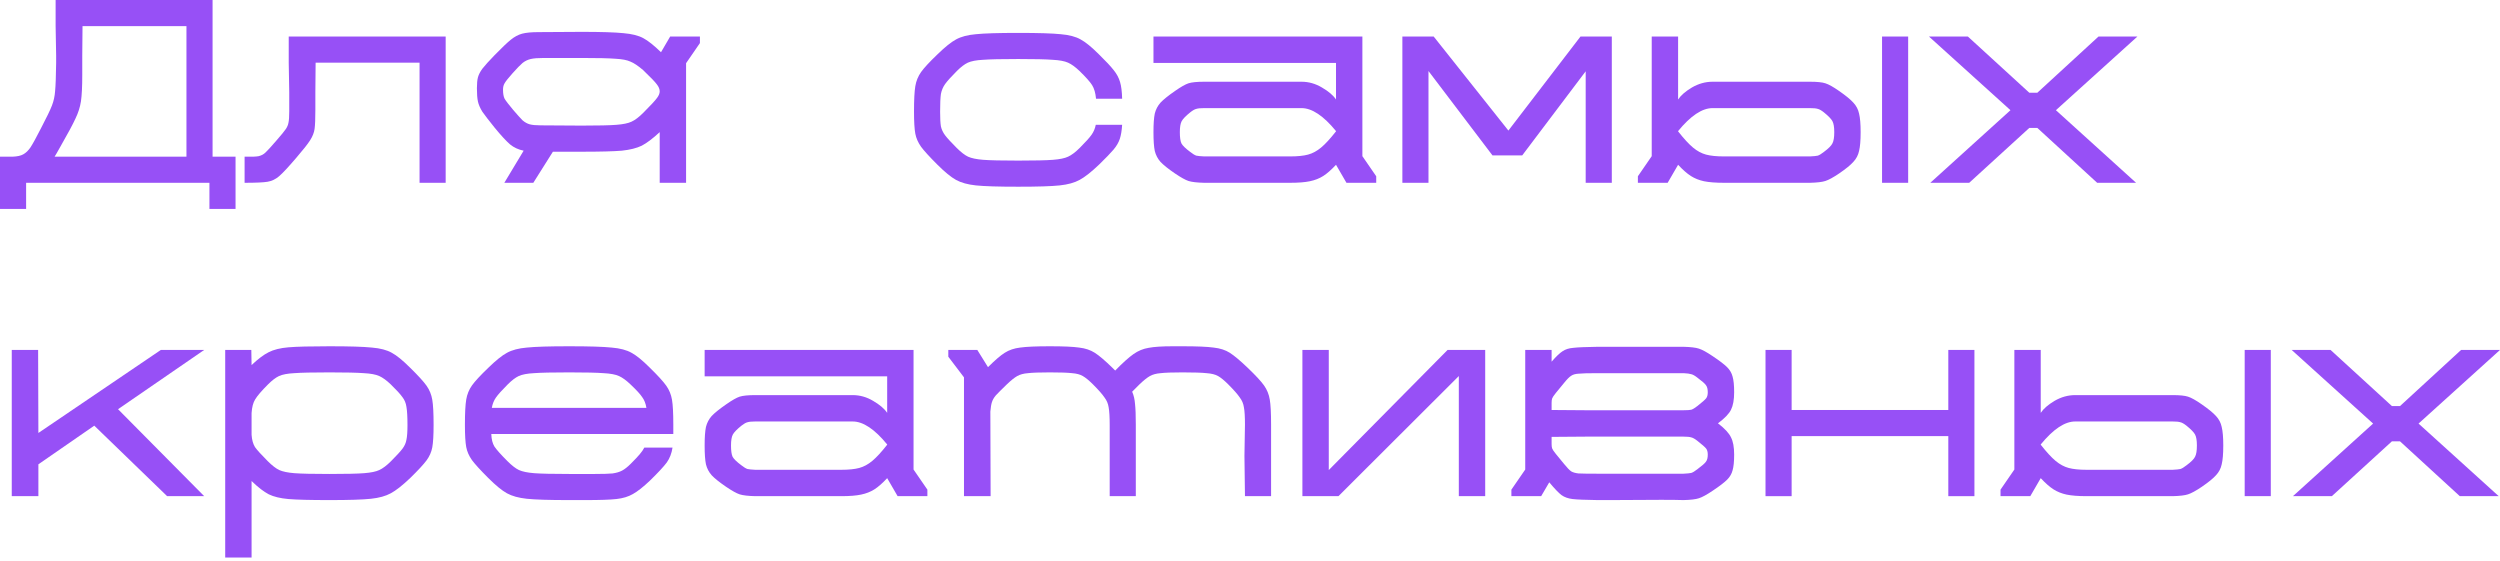
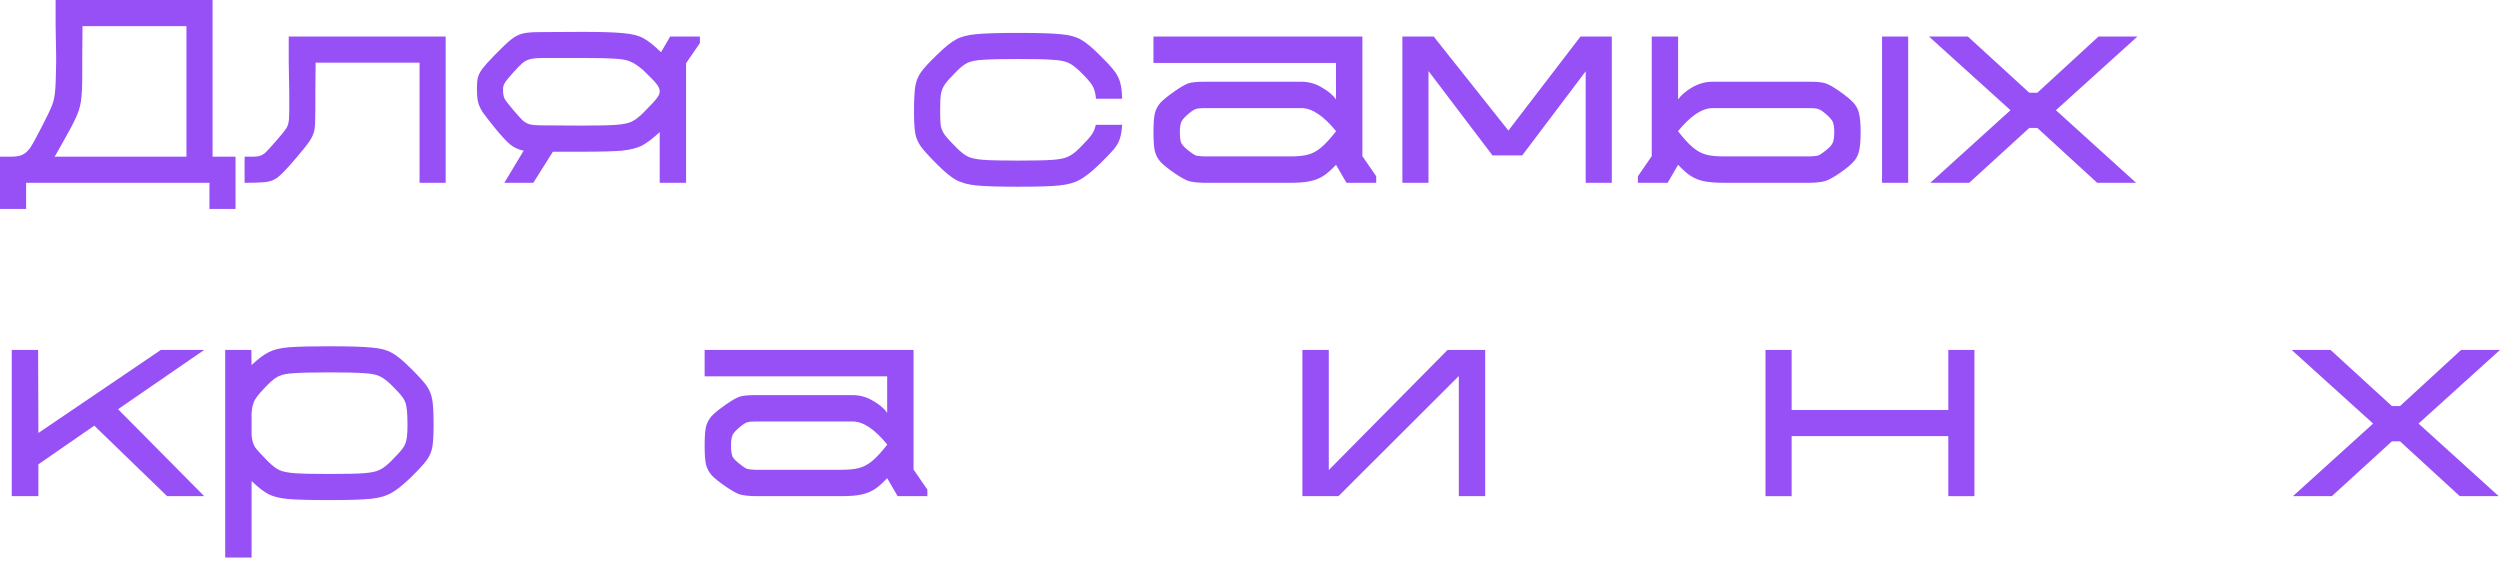
<svg xmlns="http://www.w3.org/2000/svg" width="575" height="129" viewBox="0 0 575 129" fill="none">
  <path d="M54.176 36.037V48.05H48.17V42.043H6.006V48.05H0V36.037H2.883C3.964 35.997 4.785 35.817 5.346 35.497C5.946 35.176 6.507 34.636 7.027 33.875C7.548 33.074 8.349 31.613 9.43 29.491C10.711 27.048 11.552 25.306 11.952 24.265C12.353 23.224 12.593 22.123 12.673 20.962C12.793 19.76 12.873 17.598 12.913 14.475V12.793L12.793 6.006V0H48.891V36.037H54.176ZM42.884 36.037V6.006H18.98L18.919 12.793V17.238C18.919 19.921 18.819 21.943 18.619 23.304C18.419 24.625 17.999 25.947 17.358 27.268C16.757 28.59 15.596 30.752 13.874 33.755C13.114 35.116 12.673 35.877 12.553 36.037H42.884Z" fill="#9750F6" />
  <path d="M102.504 8.409V42.043H96.498V14.415H72.593L72.533 21.202V25.286C72.533 27.328 72.473 28.79 72.353 29.671C72.233 30.512 71.893 31.372 71.332 32.253C70.772 33.134 69.73 34.456 68.209 36.217C66.367 38.38 65.026 39.821 64.185 40.542C63.384 41.223 62.503 41.643 61.542 41.803C60.621 41.963 58.859 42.043 56.257 42.043V36.037C57.818 36.077 58.899 36.037 59.5 35.917C60.141 35.757 60.661 35.477 61.062 35.076C61.502 34.676 62.343 33.755 63.584 32.313C64.705 31.032 65.426 30.151 65.746 29.671C66.067 29.19 66.267 28.71 66.347 28.229C66.467 27.709 66.527 26.828 66.527 25.586V21.202L66.407 14.415V8.409H102.504Z" fill="#9750F6" />
  <path d="M160.981 8.409V9.91L157.798 14.535V42.043H151.732V30.391C150.13 31.873 148.749 32.914 147.587 33.515C146.426 34.075 144.905 34.456 143.023 34.656C141.141 34.816 138.058 34.896 133.773 34.896H127.166L122.662 42.043H115.995L120.439 34.656C119.238 34.416 118.197 33.935 117.316 33.214C116.435 32.453 115.254 31.172 113.772 29.37C112.451 27.729 111.51 26.507 110.95 25.706C110.429 24.866 110.089 24.085 109.929 23.364C109.768 22.643 109.688 21.622 109.688 20.301C109.688 19.22 109.768 18.379 109.929 17.778C110.089 17.178 110.429 16.517 110.95 15.796C111.51 15.076 112.451 14.034 113.772 12.673C115.454 10.951 116.695 9.77 117.496 9.129C118.337 8.449 119.198 7.988 120.079 7.748C120.96 7.508 122.241 7.388 123.923 7.388L133.773 7.328C138.258 7.328 141.461 7.428 143.383 7.628C145.305 7.788 146.827 8.168 147.948 8.769C149.069 9.37 150.43 10.451 152.032 12.012L154.134 8.409H160.981ZM147.948 25.947C149.629 24.265 150.671 23.144 151.071 22.583C151.511 22.023 151.732 21.502 151.732 21.022C151.732 20.501 151.511 19.961 151.071 19.4C150.671 18.84 149.609 17.738 147.888 16.097C146.767 15.136 145.806 14.495 145.005 14.175C144.244 13.814 143.103 13.594 141.581 13.514C140.1 13.394 137.497 13.334 133.773 13.334H125.064C123.743 13.334 122.742 13.414 122.061 13.574C121.38 13.734 120.76 14.034 120.199 14.475C119.679 14.915 118.918 15.696 117.917 16.817C116.916 17.939 116.295 18.719 116.055 19.16C115.815 19.56 115.694 20.041 115.694 20.601C115.694 21.522 115.815 22.223 116.055 22.703C116.335 23.184 116.996 24.045 118.037 25.286C118.998 26.407 119.719 27.208 120.199 27.689C120.72 28.129 121.26 28.429 121.821 28.59C122.421 28.75 123.262 28.83 124.343 28.83L133.773 28.89C137.577 28.89 140.24 28.83 141.761 28.71C143.323 28.59 144.484 28.349 145.245 27.989C146.046 27.628 146.947 26.948 147.948 25.947Z" fill="#9750F6" />
  <path d="M210.222 25.646C210.222 22.964 210.322 21.022 210.522 19.82C210.722 18.619 211.163 17.538 211.843 16.577C212.524 15.616 213.785 14.255 215.627 12.493C217.349 10.811 218.771 9.67 219.892 9.069C221.053 8.429 222.575 8.028 224.456 7.868C226.378 7.668 229.622 7.568 234.187 7.568C238.791 7.568 242.055 7.668 243.977 7.868C245.899 8.028 247.42 8.429 248.541 9.069C249.662 9.67 251.064 10.811 252.746 12.493C254.347 14.055 255.489 15.276 256.169 16.157C256.85 16.998 257.33 17.898 257.611 18.86C257.891 19.78 258.051 21.062 258.091 22.703H252.085C251.965 21.382 251.665 20.341 251.184 19.58C250.704 18.819 249.743 17.738 248.301 16.337C247.34 15.416 246.459 14.775 245.658 14.415C244.858 14.055 243.676 13.834 242.115 13.754C240.593 13.634 237.95 13.574 234.187 13.574C230.343 13.574 227.64 13.634 226.078 13.754C224.557 13.834 223.395 14.055 222.595 14.415C221.834 14.775 220.993 15.416 220.072 16.337C218.791 17.618 217.89 18.619 217.369 19.34C216.889 20.021 216.568 20.782 216.408 21.622C216.288 22.463 216.228 23.825 216.228 25.706C216.228 27.228 216.288 28.349 216.408 29.07C216.568 29.791 216.889 30.471 217.369 31.112C217.85 31.753 218.731 32.714 220.012 33.995C221.013 34.996 221.894 35.677 222.655 36.037C223.455 36.398 224.617 36.638 226.138 36.758C227.7 36.878 230.383 36.938 234.187 36.938C237.99 36.938 240.653 36.878 242.175 36.758C243.736 36.638 244.898 36.398 245.658 36.037C246.459 35.677 247.36 34.996 248.361 33.995C249.683 32.674 250.583 31.673 251.064 30.992C251.544 30.311 251.865 29.55 252.025 28.71H258.091C258.011 30.031 257.831 31.112 257.551 31.953C257.27 32.794 256.79 33.615 256.109 34.416C255.428 35.216 254.327 36.358 252.806 37.839C251.004 39.561 249.502 40.742 248.301 41.383C247.14 42.023 245.618 42.444 243.736 42.644C241.854 42.844 238.671 42.944 234.187 42.944C229.622 42.944 226.378 42.844 224.456 42.644C222.575 42.444 221.053 42.023 219.892 41.383C218.731 40.742 217.289 39.561 215.567 37.839C213.765 36.037 212.524 34.676 211.843 33.755C211.163 32.794 210.722 31.793 210.522 30.752C210.322 29.671 210.222 27.969 210.222 25.646Z" fill="#9750F6" />
  <path d="M316.531 40.542V42.043H309.684L307.282 37.899C306.2 39.06 305.219 39.921 304.338 40.482C303.458 41.042 302.437 41.443 301.275 41.683C300.154 41.923 298.633 42.043 296.711 42.043H276.95C275.308 42.003 274.107 41.863 273.346 41.623C272.626 41.383 271.585 40.802 270.223 39.881C268.702 38.84 267.601 37.959 266.92 37.239C266.279 36.518 265.839 35.677 265.598 34.716C265.398 33.755 265.298 32.313 265.298 30.391C265.298 28.509 265.398 27.088 265.598 26.127C265.839 25.166 266.279 24.325 266.92 23.604C267.601 22.884 268.722 21.983 270.283 20.902C271.605 19.981 272.626 19.4 273.346 19.16C274.107 18.919 275.308 18.799 276.95 18.799H299.353C300.995 18.799 302.557 19.24 304.038 20.121C305.56 21.002 306.641 21.923 307.282 22.884V14.475H265.298V8.409H313.348V35.917L316.531 40.542ZM307.282 30.151C304.399 26.628 301.756 24.866 299.353 24.866H276.95C276.109 24.866 275.509 24.926 275.148 25.046C274.788 25.126 274.327 25.386 273.767 25.827C272.726 26.668 272.065 27.348 271.785 27.869C271.505 28.389 271.364 29.23 271.364 30.391C271.364 31.593 271.485 32.453 271.725 32.974C272.005 33.495 272.686 34.155 273.767 34.956C274.327 35.397 274.788 35.677 275.148 35.797C275.509 35.877 276.109 35.937 276.95 35.977H296.711C298.432 35.977 299.814 35.837 300.855 35.557C301.896 35.276 302.897 34.736 303.858 33.935C304.819 33.134 305.96 31.893 307.282 30.211V30.151Z" fill="#9750F6" />
  <path d="M363.507 8.409H370.715V42.043H364.708V16.397L350.113 35.737H343.266L328.551 16.337V42.043H322.545V8.409H329.752L346.93 30.031L363.507 8.409Z" fill="#9750F6" />
  <path d="M422.961 20.902C424.523 21.983 425.624 22.884 426.264 23.604C426.945 24.325 427.386 25.166 427.586 26.127C427.826 27.088 427.946 28.509 427.946 30.391C427.946 32.313 427.826 33.755 427.586 34.716C427.386 35.677 426.945 36.518 426.264 37.239C425.624 37.959 424.543 38.84 423.021 39.881C421.66 40.802 420.599 41.383 419.838 41.623C419.117 41.863 417.936 42.003 416.294 42.043H396.534C394.612 42.043 393.07 41.923 391.909 41.683C390.788 41.443 389.787 41.042 388.906 40.482C388.025 39.921 387.044 39.06 385.963 37.899L383.56 42.043H376.713V40.542L379.896 35.917V8.409H385.963V22.884C386.603 21.923 387.665 21.002 389.146 20.121C390.668 19.24 392.249 18.799 393.891 18.799H416.294C417.936 18.799 419.117 18.919 419.838 19.16C420.599 19.4 421.64 19.981 422.961 20.902ZM432.871 8.409H438.877V42.043H432.871V8.409ZM419.477 34.956C420.558 34.155 421.219 33.495 421.459 32.974C421.74 32.453 421.88 31.593 421.88 30.391C421.88 29.23 421.74 28.389 421.459 27.869C421.179 27.348 420.518 26.668 419.477 25.827C418.917 25.386 418.456 25.126 418.096 25.046C417.736 24.926 417.135 24.866 416.294 24.866H393.891C391.488 24.866 388.846 26.628 385.963 30.151V30.211C387.284 31.893 388.425 33.134 389.386 33.935C390.347 34.736 391.348 35.276 392.389 35.557C393.43 35.837 394.812 35.977 396.534 35.977H416.294C417.135 35.937 417.736 35.877 418.096 35.797C418.456 35.677 418.917 35.397 419.477 34.956Z" fill="#9750F6" />
  <path d="M443.668 8.409H452.618L466.732 21.322H468.594L482.649 8.409H491.598L472.858 25.346L491.297 42.043H482.348L468.594 29.43H466.732L452.918 42.043H443.969L462.408 25.346L443.668 8.409Z" fill="#9750F6" />
  <path d="M46.968 80.483L27.148 94.117L46.968 114.118H38.44L21.682 97.901L8.829 106.79V114.118H2.703V80.483H8.769L8.829 99.583L36.998 80.483H46.968Z" fill="#9750F6" />
  <path d="M94.32 84.567C96.162 86.369 97.424 87.751 98.104 88.712C98.785 89.673 99.225 90.754 99.426 91.955C99.626 93.116 99.726 95.038 99.726 97.721C99.726 100.083 99.626 101.805 99.426 102.886C99.225 103.967 98.785 104.968 98.104 105.889C97.424 106.81 96.182 108.152 94.38 109.914C92.579 111.635 91.077 112.816 89.876 113.457C88.715 114.098 87.193 114.518 85.311 114.718C83.429 114.919 80.246 115.019 75.761 115.019C71.357 115.019 68.213 114.939 66.332 114.779C64.49 114.618 62.988 114.258 61.827 113.697C60.666 113.097 59.344 112.076 57.863 110.634V128.232H51.797V80.483H57.803L57.863 83.967C59.344 82.565 60.646 81.584 61.767 81.024C62.928 80.423 64.45 80.043 66.332 79.882C68.253 79.722 71.397 79.642 75.761 79.642C80.366 79.642 83.629 79.742 85.551 79.942C87.473 80.103 88.995 80.503 90.116 81.144C91.237 81.744 92.639 82.886 94.32 84.567ZM89.936 106.07C91.217 104.788 92.098 103.827 92.579 103.187C93.059 102.546 93.359 101.865 93.48 101.144C93.64 100.424 93.72 99.302 93.72 97.781C93.72 95.859 93.64 94.457 93.48 93.577C93.359 92.696 93.039 91.935 92.519 91.294C92.038 90.614 91.157 89.653 89.876 88.411C88.915 87.49 88.034 86.85 87.233 86.489C86.432 86.129 85.251 85.909 83.689 85.829C82.168 85.709 79.525 85.648 75.761 85.648C71.917 85.648 69.214 85.709 67.653 85.829C66.131 85.909 64.97 86.129 64.169 86.489C63.408 86.85 62.568 87.49 61.647 88.411C60.165 89.893 59.184 91.034 58.704 91.835C58.223 92.596 57.943 93.657 57.863 95.018V100.003C57.943 101.164 58.203 102.105 58.644 102.826C59.124 103.507 60.105 104.588 61.587 106.07C62.588 107.071 63.468 107.751 64.229 108.112C65.03 108.472 66.191 108.712 67.713 108.832C69.275 108.953 71.957 109.013 75.761 109.013C79.565 109.013 82.228 108.953 83.749 108.832C85.311 108.712 86.472 108.472 87.233 108.112C88.034 107.751 88.935 107.071 89.936 106.07Z" fill="#9750F6" />
-   <path d="M112.998 99.823C113.038 101.024 113.278 101.985 113.719 102.706C114.199 103.427 115.2 104.548 116.722 106.07C117.723 107.071 118.604 107.751 119.364 108.112C120.165 108.472 121.326 108.712 122.848 108.832C124.41 108.953 127.092 109.013 130.896 109.013H136.842C138.644 109.013 139.986 108.973 140.867 108.892C141.747 108.772 142.488 108.552 143.089 108.232C143.689 107.911 144.35 107.391 145.071 106.67C145.992 105.749 146.673 105.028 147.113 104.508C147.593 103.947 147.954 103.427 148.194 102.946H154.681C154.481 104.268 154.04 105.409 153.359 106.37C152.679 107.291 151.397 108.672 149.515 110.514C147.954 111.996 146.633 113.037 145.551 113.637C144.51 114.238 143.249 114.618 141.767 114.779C140.326 114.939 137.964 115.019 134.68 115.019H130.896C126.332 115.019 123.088 114.919 121.166 114.718C119.284 114.518 117.763 114.098 116.601 113.457C115.44 112.816 113.999 111.635 112.277 109.914C110.475 108.112 109.234 106.75 108.553 105.829C107.872 104.868 107.432 103.867 107.232 102.826C107.032 101.745 106.932 100.043 106.932 97.721C106.932 95.038 107.032 93.096 107.232 91.895C107.432 90.694 107.872 89.612 108.553 88.651C109.234 87.691 110.495 86.329 112.337 84.567C114.059 82.886 115.48 81.744 116.601 81.144C117.763 80.503 119.284 80.103 121.166 79.942C123.088 79.742 126.332 79.642 130.896 79.642C135.501 79.642 138.764 79.742 140.686 79.942C142.608 80.103 144.13 80.503 145.251 81.144C146.372 81.744 147.774 82.886 149.455 84.567C151.297 86.369 152.559 87.751 153.239 88.712C153.92 89.673 154.36 90.754 154.561 91.955C154.761 93.116 154.861 95.038 154.861 97.721V99.823H112.998ZM130.896 85.648C127.052 85.648 124.349 85.709 122.788 85.829C121.266 85.909 120.105 86.129 119.304 86.489C118.543 86.85 117.703 87.49 116.782 88.411C115.46 89.733 114.559 90.734 114.079 91.414C113.598 92.095 113.278 92.896 113.118 93.817H148.675C148.514 92.816 148.194 91.995 147.714 91.354C147.273 90.674 146.372 89.693 145.011 88.411C144.05 87.49 143.169 86.85 142.368 86.489C141.567 86.129 140.386 85.909 138.824 85.829C137.303 85.709 134.66 85.648 130.896 85.648Z" fill="#9750F6" />
  <path d="M213.299 112.616V114.118H206.452L204.05 109.974C202.969 111.135 201.988 111.996 201.107 112.556C200.226 113.117 199.205 113.517 198.044 113.757C196.923 113.998 195.401 114.118 193.479 114.118H173.719C172.077 114.078 170.876 113.938 170.115 113.697C169.394 113.457 168.353 112.877 166.992 111.956C165.47 110.915 164.369 110.034 163.688 109.313C163.048 108.592 162.607 107.751 162.367 106.79C162.167 105.829 162.067 104.388 162.067 102.466C162.067 100.584 162.167 99.162 162.367 98.201C162.607 97.24 163.048 96.4 163.688 95.679C164.369 94.958 165.49 94.057 167.052 92.976C168.373 92.055 169.394 91.475 170.115 91.234C170.876 90.994 172.077 90.874 173.719 90.874H196.122C197.763 90.874 199.325 91.314 200.807 92.195C202.328 93.076 203.409 93.997 204.05 94.958V86.549H162.067V80.483H210.116V107.992L213.299 112.616ZM204.05 102.226C201.167 98.702 198.524 96.94 196.122 96.94H173.719C172.878 96.94 172.277 97 171.917 97.12C171.556 97.2 171.096 97.461 170.535 97.901C169.494 98.742 168.834 99.423 168.553 99.943C168.273 100.464 168.133 101.305 168.133 102.466C168.133 103.667 168.253 104.528 168.493 105.048C168.773 105.569 169.454 106.23 170.535 107.031C171.096 107.471 171.556 107.751 171.917 107.871C172.277 107.951 172.878 108.012 173.719 108.052H193.479C195.201 108.052 196.582 107.911 197.623 107.631C198.664 107.351 199.665 106.81 200.626 106.009C201.587 105.209 202.729 103.967 204.05 102.286V102.226Z" fill="#9750F6" />
-   <path d="M292.349 114.118H286.342L286.222 104.868L286.342 97.661C286.342 95.819 286.262 94.498 286.102 93.697C285.982 92.856 285.662 92.095 285.141 91.414C284.661 90.694 283.78 89.693 282.498 88.411C281.577 87.49 280.797 86.85 280.156 86.489C279.515 86.129 278.634 85.909 277.513 85.829C276.432 85.709 274.59 85.648 271.988 85.648C269.625 85.648 267.943 85.709 266.942 85.829C265.941 85.909 265.121 86.129 264.48 86.489C263.839 86.85 263.038 87.49 262.077 88.411L260.396 90.093C260.756 90.894 260.976 91.835 261.056 92.916C261.176 93.957 261.236 95.539 261.236 97.661V114.118H255.23V97.781C255.23 95.899 255.15 94.538 254.99 93.697C254.87 92.856 254.55 92.095 254.029 91.414C253.549 90.694 252.668 89.693 251.386 88.411C250.465 87.49 249.685 86.85 249.044 86.489C248.443 86.129 247.622 85.909 246.581 85.829C245.58 85.709 243.879 85.648 241.476 85.648C239.114 85.648 237.432 85.709 236.431 85.829C235.43 85.909 234.609 86.129 233.968 86.489C233.328 86.85 232.527 87.49 231.566 88.411C230.365 89.573 229.524 90.413 229.043 90.934C228.603 91.454 228.302 91.975 228.142 92.496C227.982 92.976 227.862 93.697 227.782 94.658L227.842 114.118H221.716V86.79L218.112 82.045V80.483H224.779L227.241 84.447C228.843 82.846 230.124 81.744 231.085 81.144C232.086 80.503 233.268 80.103 234.629 79.942C236.03 79.742 238.313 79.642 241.476 79.642C244.599 79.642 246.842 79.742 248.203 79.942C249.604 80.103 250.806 80.503 251.807 81.144C252.808 81.784 254.149 82.926 255.831 84.567C256.271 85.008 256.492 85.228 256.492 85.228C258.213 83.466 259.615 82.205 260.696 81.444C261.777 80.683 262.938 80.203 264.18 80.003C265.421 79.762 267.263 79.642 269.705 79.642H271.988C275.311 79.642 277.693 79.742 279.135 79.942C280.616 80.103 281.858 80.503 282.859 81.144C283.86 81.784 285.221 82.926 286.943 84.567C288.785 86.329 290.046 87.691 290.727 88.651C291.408 89.612 291.848 90.694 292.048 91.895C292.249 93.056 292.349 94.978 292.349 97.661V114.118Z" fill="#9750F6" />
  <path d="M299.552 114.118V80.483H305.619V108.112L332.947 80.483H341.596V114.118H335.529V86.489L307.841 114.118H299.552Z" fill="#9750F6" />
-   <path d="M395.13 97.361C396.691 98.562 397.692 99.643 398.133 100.604C398.613 101.525 398.854 102.846 398.854 104.568C398.854 106.17 398.733 107.371 398.493 108.172C398.293 108.973 397.873 109.693 397.232 110.334C396.591 110.975 395.49 111.815 393.929 112.857C392.567 113.777 391.506 114.358 390.745 114.598C390.024 114.839 388.843 114.979 387.202 115.019C386.08 114.979 384.379 114.959 382.096 114.959L370.444 115.019H367.441C364.598 114.979 362.676 114.899 361.675 114.779C360.674 114.658 359.833 114.358 359.153 113.878C358.512 113.397 357.571 112.416 356.33 110.935L354.468 114.118H347.621V112.616L350.804 107.992V80.483H356.87V83.186C357.911 81.985 358.752 81.184 359.393 80.783C360.034 80.343 360.854 80.083 361.855 80.003C362.856 79.882 364.718 79.802 367.441 79.762H387.202C388.843 79.802 390.024 79.942 390.745 80.183C391.506 80.423 392.567 81.004 393.929 81.925C395.49 82.966 396.591 83.806 397.232 84.447C397.873 85.088 398.293 85.809 398.493 86.609C398.733 87.41 398.854 88.612 398.854 90.213C398.854 91.935 398.613 93.276 398.133 94.237C397.692 95.158 396.691 96.199 395.13 97.361ZM359.753 88.051C358.952 89.012 358.312 89.793 357.831 90.393C357.351 90.994 357.07 91.414 356.99 91.655C356.91 91.895 356.87 92.215 356.87 92.616V94.297L364.798 94.357H387.202C388.042 94.357 388.643 94.317 389.003 94.237C389.364 94.117 389.824 93.837 390.385 93.396C391.506 92.516 392.187 91.915 392.427 91.595C392.667 91.274 392.787 90.814 392.787 90.213C392.787 89.492 392.647 88.952 392.367 88.591C392.127 88.231 391.466 87.65 390.385 86.85C389.824 86.409 389.364 86.149 389.003 86.069C388.643 85.949 388.042 85.869 387.202 85.829H367.441C365.279 85.829 363.817 85.869 363.057 85.949C362.336 85.989 361.775 86.149 361.375 86.429C360.974 86.669 360.434 87.21 359.753 88.051ZM390.385 107.931C391.466 107.131 392.127 106.55 392.367 106.19C392.647 105.829 392.787 105.289 392.787 104.568C392.787 103.967 392.667 103.507 392.427 103.187C392.187 102.866 391.506 102.266 390.385 101.385C389.824 100.944 389.364 100.684 389.003 100.604C388.643 100.484 388.042 100.424 387.202 100.424H364.798L356.87 100.484V102.166C356.87 102.566 356.91 102.886 356.99 103.126C357.07 103.367 357.351 103.787 357.831 104.388C358.312 104.988 358.952 105.769 359.753 106.73C360.434 107.571 360.974 108.132 361.375 108.412C361.775 108.652 362.336 108.812 363.057 108.892C363.817 108.932 365.279 108.953 367.441 108.953H387.202C388.042 108.912 388.643 108.852 389.003 108.772C389.364 108.652 389.824 108.372 390.385 107.931Z" fill="#9750F6" />
  <path d="M448.112 80.483H454.118V114.118H448.112V100.304H412.075V114.118H406.069V80.483H412.075V94.297H448.112V80.483Z" fill="#9750F6" />
-   <path d="M506.367 92.976C507.929 94.057 509.03 94.958 509.671 95.679C510.352 96.4 510.792 97.24 510.992 98.201C511.232 99.162 511.353 100.584 511.353 102.466C511.353 104.388 511.232 105.829 510.992 106.79C510.792 107.751 510.352 108.592 509.671 109.313C509.03 110.034 507.949 110.915 506.427 111.956C505.066 112.877 504.005 113.457 503.244 113.697C502.523 113.938 501.342 114.078 499.701 114.118H479.94C478.018 114.118 476.477 113.998 475.315 113.757C474.194 113.517 473.193 113.117 472.312 112.556C471.431 111.996 470.45 111.135 469.369 109.974L466.967 114.118H460.12V112.616L463.303 107.992V80.483H469.369V94.958C470.01 93.997 471.071 93.076 472.553 92.195C474.074 91.314 475.656 90.874 477.297 90.874H499.701C501.342 90.874 502.523 90.994 503.244 91.234C504.005 91.475 505.046 92.055 506.367 92.976ZM516.278 80.483H522.284V114.118H516.278V80.483ZM502.884 107.031C503.965 106.23 504.626 105.569 504.866 105.048C505.146 104.528 505.286 103.667 505.286 102.466C505.286 101.305 505.146 100.464 504.866 99.943C504.586 99.423 503.925 98.742 502.884 97.901C502.323 97.461 501.863 97.2 501.502 97.12C501.142 97 500.541 96.94 499.701 96.94H477.297C474.895 96.94 472.252 98.702 469.369 102.226V102.286C470.691 103.967 471.832 105.209 472.793 106.009C473.754 106.81 474.755 107.351 475.796 107.631C476.837 107.911 478.218 108.052 479.94 108.052H499.701C500.541 108.012 501.142 107.951 501.502 107.871C501.863 107.751 502.323 107.471 502.884 107.031Z" fill="#9750F6" />
  <path d="M527.075 80.483H536.024L550.139 93.396H552L566.055 80.483H575.004L556.265 97.421L574.704 114.118H565.755L552 101.505H550.139L536.324 114.118H527.375L545.814 97.421L527.075 80.483Z" fill="#9750F6" />
</svg>